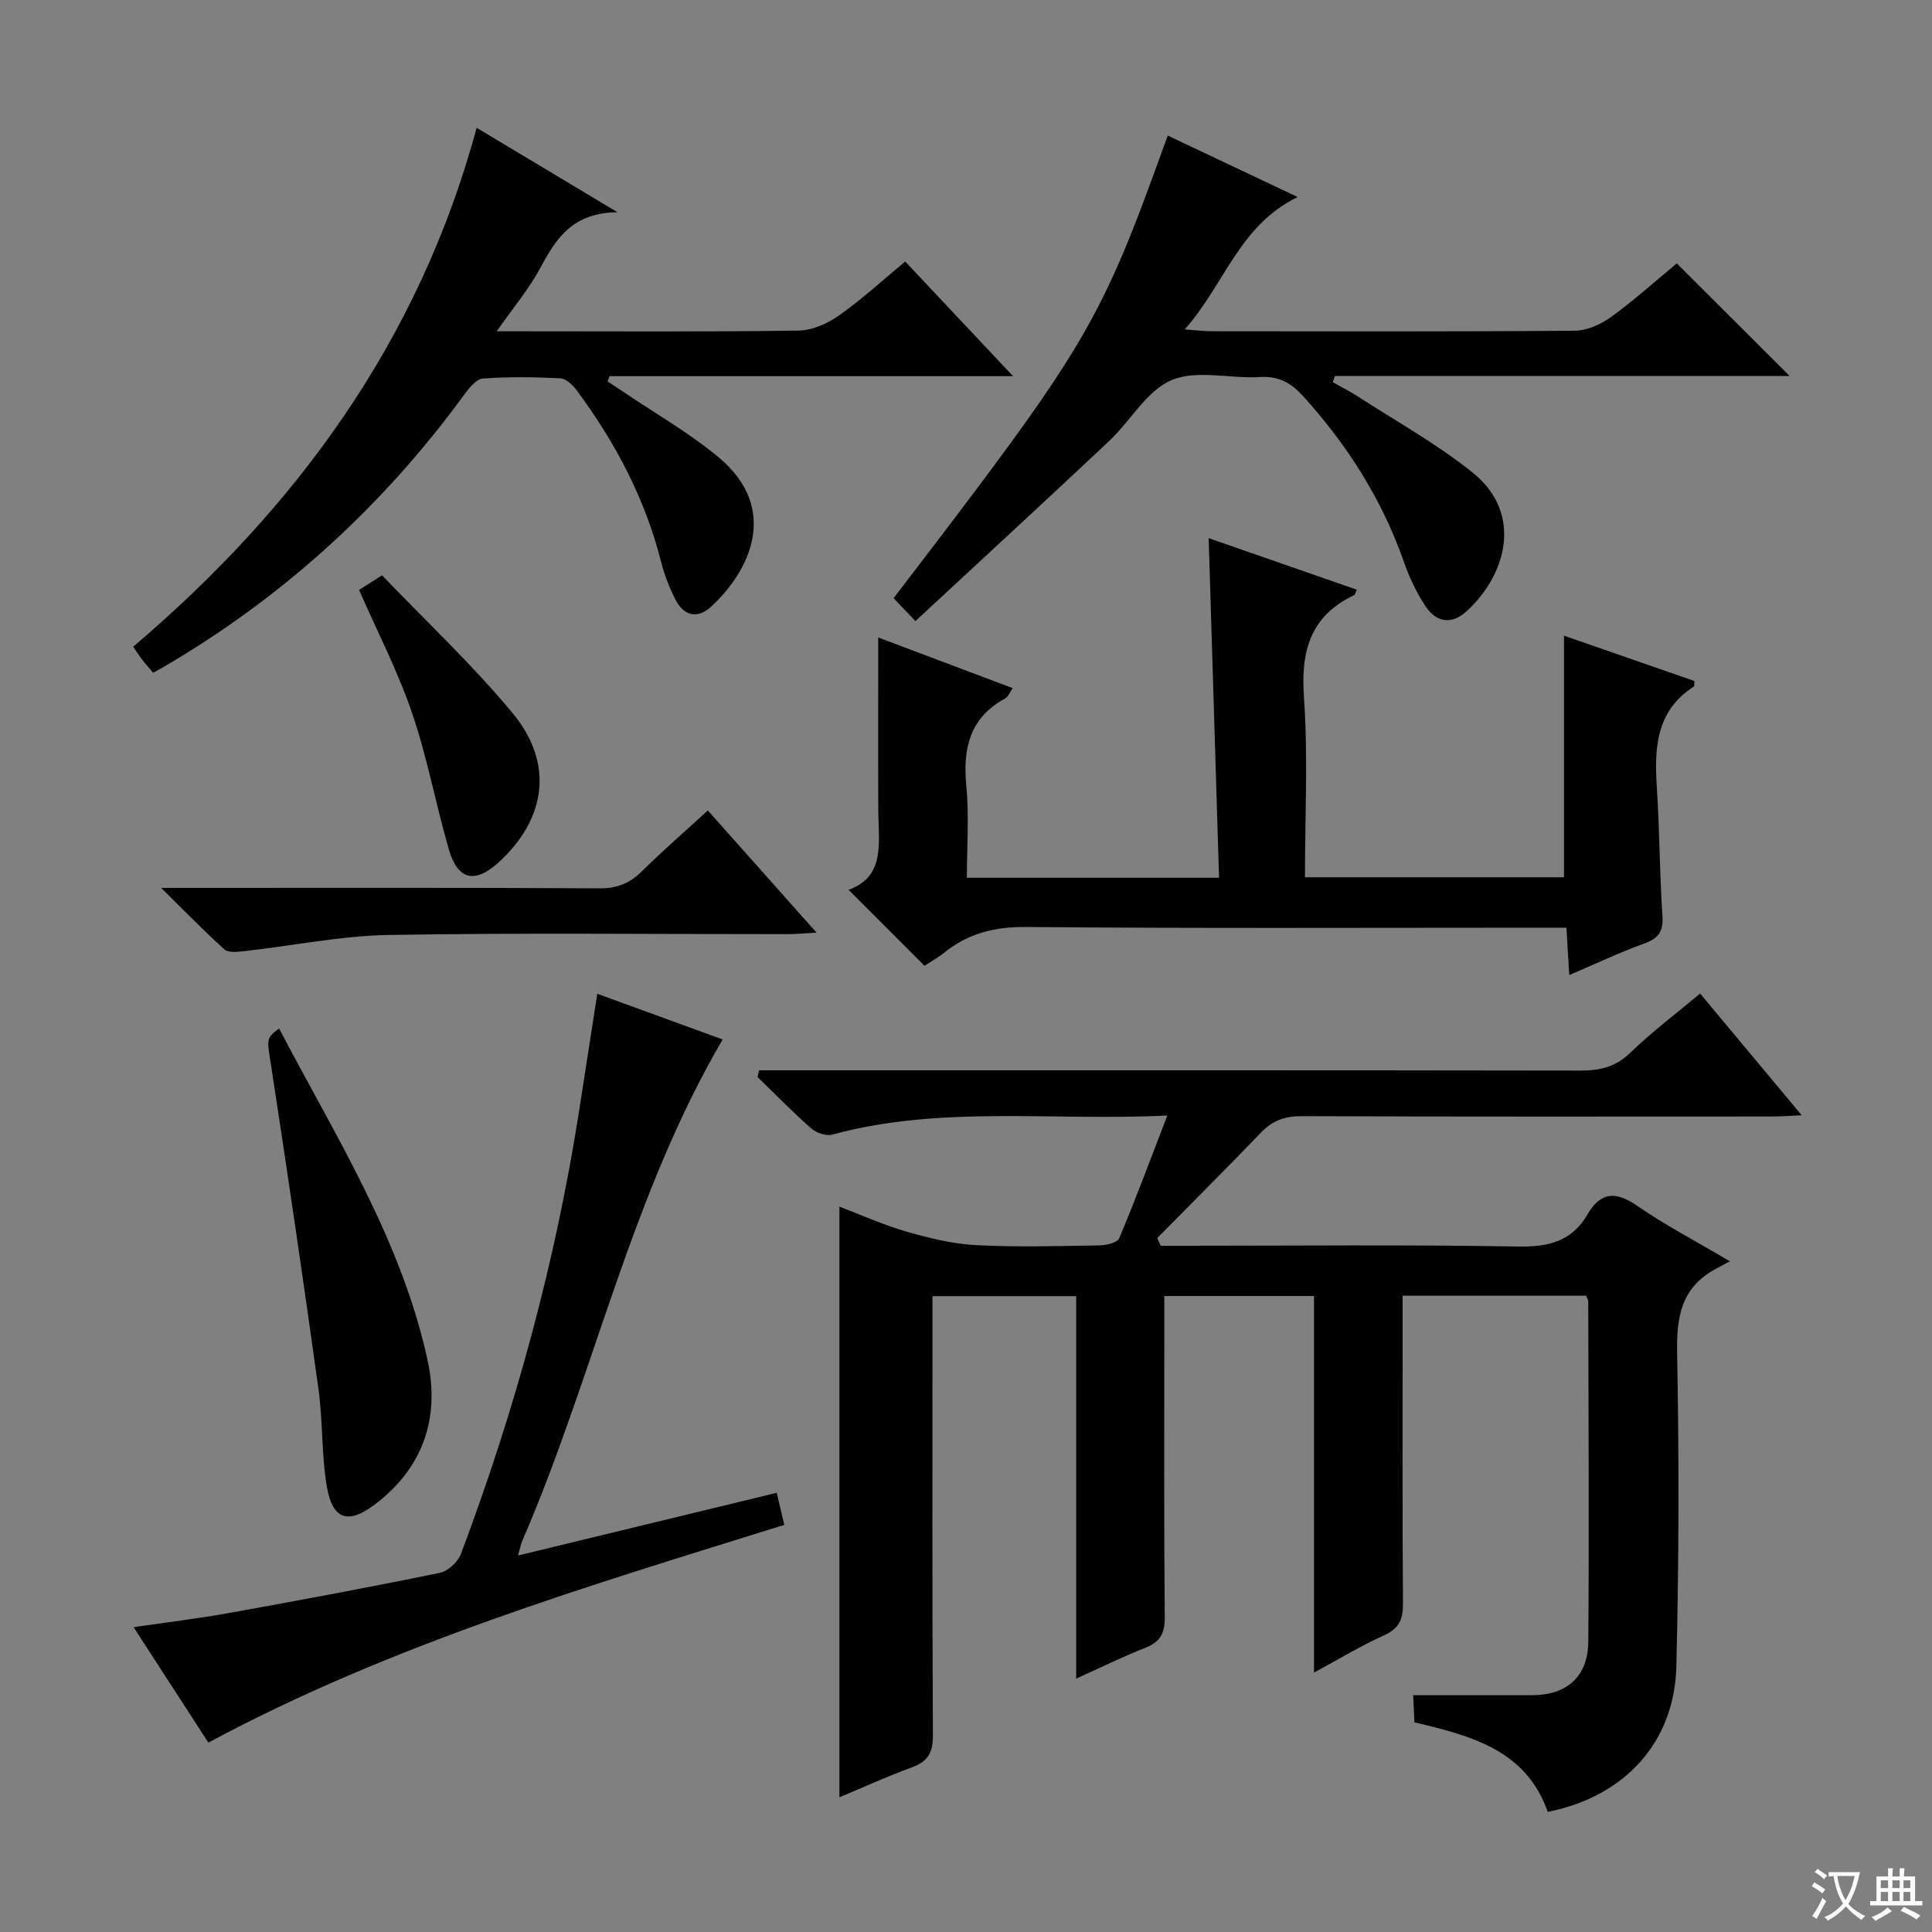
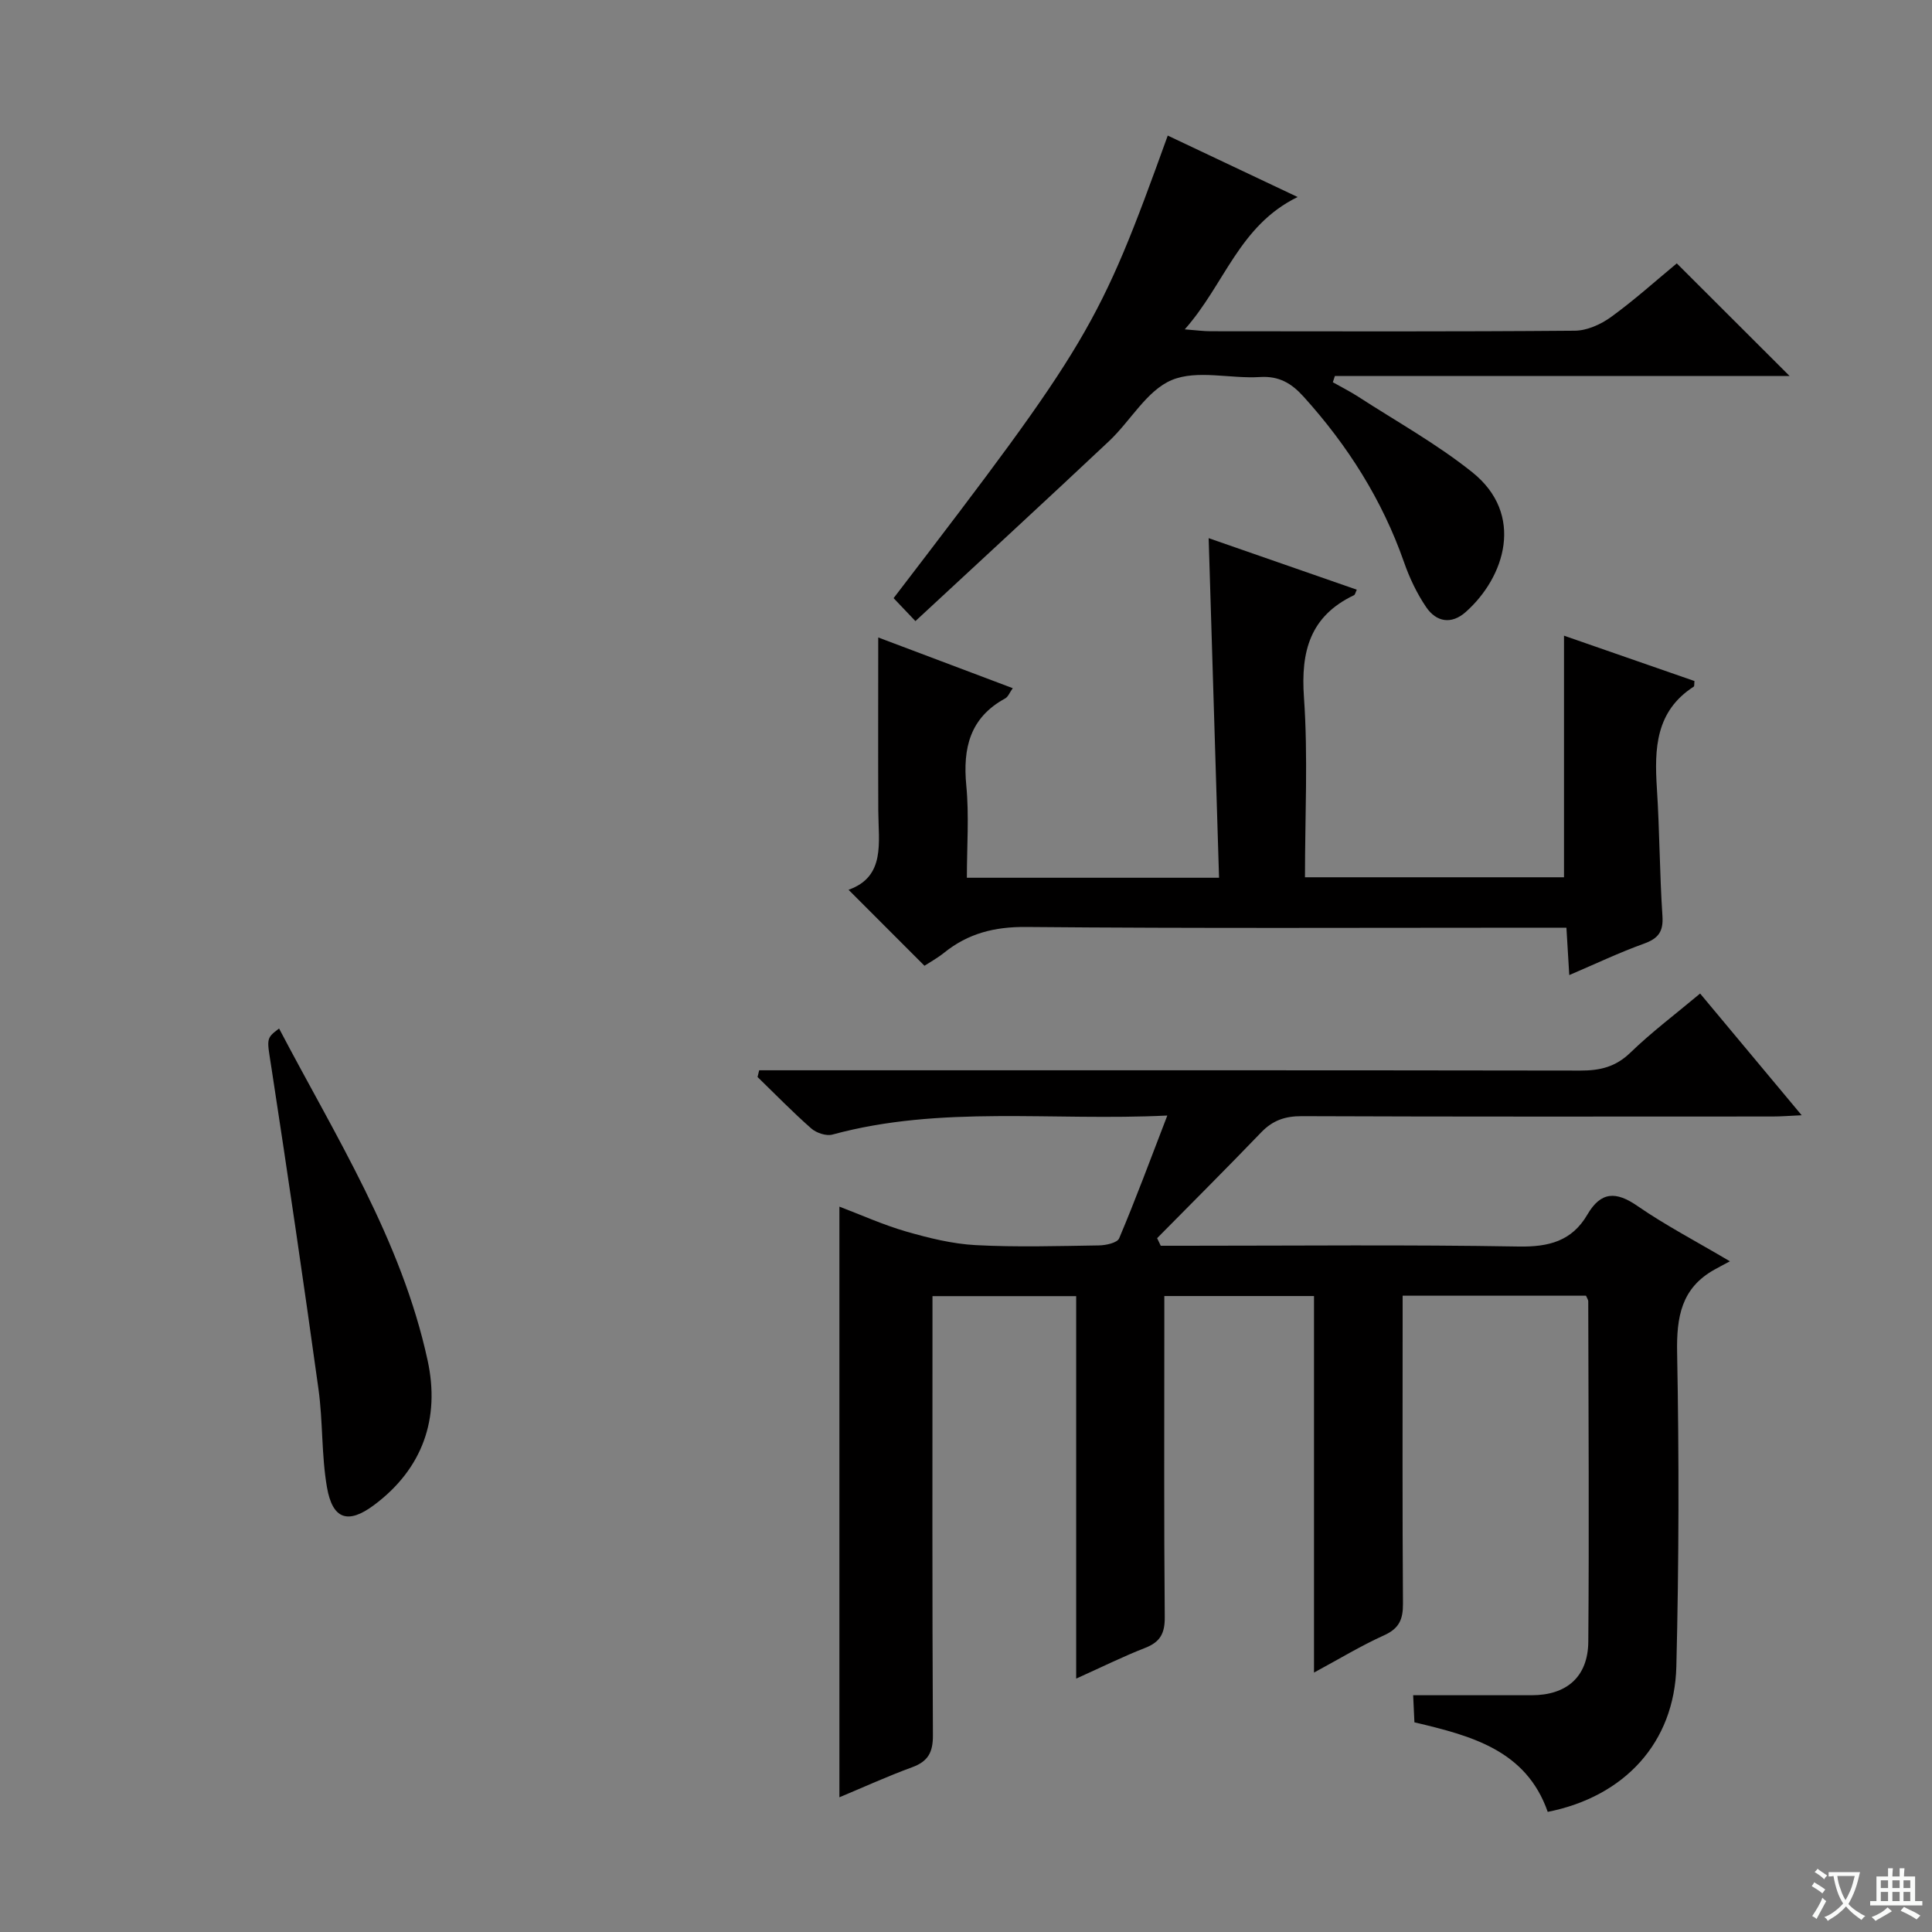
<svg xmlns="http://www.w3.org/2000/svg" enable-background="new 0 0 400 400" viewBox="0 0 400 400">
  <rect x="0" y="0" width="400" height="400" fill="#808080" stroke="none" />
  <path d="m377.9 391.2c-.2.3-.4.5-.6.8-.7-.6-1.4-1-2.2-1.5.2-.3.4-.5.5-.8.6.4 1.4.8 2.3 1.5zm-1.8 6.1c-.2-.2-.5-.4-.9-.6.4-.6.8-1.2 1.2-1.9s.7-1.3.9-1.9c.3.3.5.5.8.7-.7 1.3-1.4 2.6-2 3.7zm2.2-9c-.3.3-.5.5-.6.8-.6-.6-1.3-1.1-2-1.5.3-.3.5-.5.6-.7.6.5 1.3.9 2 1.4zm.3.2v-.9h2 4.5c-.3 1.3-.6 2.5-1 3.6s-.9 2.1-1.4 3c.4.5 1 1 1.6 1.4s1.2.8 1.9 1.1c-.3.2-.5.4-.8.8-.4-.3-1-.7-1.6-1.2s-1.2-1.1-1.6-1.6c-.5.6-1.1 1.1-1.7 1.6s-1.4.9-2.1 1.4c-.1-.3-.3-.5-.7-.8.6-.2 1.2-.5 1.9-1s1.4-1.1 2-1.8c-.5-.8-.9-1.6-1.2-2.5s-.6-2-.8-3.2c-.4.1-.7.1-1 .1zm2.5 2.7c.3 1 .7 1.7 1 2.2.3-.5.6-1.1 1-2s.6-1.9.9-3h-3.2-.4c.1.9.3 1.8.7 2.8z" fill="#fafbfa" />
  <path d="m396.5 388.5v1.5 3.6h1.5v.9c-.4 0-1 0-1.7 0h-7.9c-.5 0-.9 0-1.2 0v-.9h1.3v-3.5c0-.7 0-1.2 0-1.6h2.4c0-.8 0-1.4 0-1.7h1c0 .3-.1.8-.1 1.7h1.5c0-.8 0-1.4 0-1.7h1c0 .3-.1.9-.1 1.7zm-8.2 9.2c-.2-.3-.5-.5-.8-.8.8-.3 1.4-.6 1.9-.9s1-.7 1.4-1.1c.3.3.6.5.9.8-1.6 1-2.8 1.6-3.4 2zm2.6-6.8v-1.6h-1.5v1.6zm0 2.7v-1.9h-1.5v1.9zm2.4-2.7v-1.6h-1.5v1.6zm0 2.7v-1.9h-1.5v1.9zm.2 2 .7-.8c.4.2.9.5 1.6.8s1.3.7 1.8 1c-.3.3-.5.5-.8.8-.4-.3-1.5-1-3.3-1.8zm2-4.7v-1.6h-1.4v1.6zm0 2.7v-1.9h-1.4v1.9z" fill="#fafbfa" />
  <g fill="#010000">
    <path d="m241.68 230.96c-23.97 1.17-46.88-2.17-69.33 3.94-1.28.35-3.32-.33-4.38-1.26-3.86-3.39-7.44-7.08-11.13-10.66.11-.46.23-.93.34-1.39h5.55c54.83 0 109.65-.03 164.48.06 4.05.01 7.28-.75 10.33-3.7 4.4-4.26 9.34-7.97 14.45-12.25 6.85 8.2 13.62 16.31 21.03 25.2-2.58.12-4.3.26-6.02.26-32.5.01-64.99.06-97.49-.07-3.44-.01-5.99.87-8.36 3.32-7.11 7.39-14.37 14.64-21.58 21.94.25.52.5 1.05.75 1.57h5.11c23 0 46-.24 68.99.16 6.25.11 11.03-1.13 14.22-6.6 2.81-4.82 5.94-4.87 10.4-1.78 5.7 3.94 11.9 7.17 19.12 11.44-1.39.75-2.3 1.21-3.18 1.71-6.88 3.82-7.89 9.8-7.75 17.21.41 21.65.38 43.33-.16 64.97-.39 15.75-10.72 26.94-26.63 30.1-4.47-12.79-15.82-15.76-27.6-18.54-.08-1.63-.15-3.24-.26-5.61h24.54c7.2 0 11.66-3.78 11.72-11.09.19-23.49.03-46.99-.01-70.48 0-.29-.23-.59-.47-1.15-12.33 0-24.76 0-37.96 0v5.29c0 19.5-.07 39 .07 58.49.02 3.24-.8 5.13-3.91 6.53-4.78 2.16-9.29 4.9-14.51 7.72 0-26.43 0-52.02 0-77.96-10.37 0-20.41 0-30.99 0v6.98c0 19.83-.09 39.66.09 59.49.03 3.35-.92 5.15-4.04 6.37-4.59 1.79-9.03 4-14.3 6.37 0-26.74 0-52.78 0-79.19-10.13 0-19.66 0-29.75 0v5.43c0 28.5-.07 56.99.09 85.49.02 3.55-1.01 5.42-4.33 6.63-5.11 1.87-10.08 4.14-15.03 6.21 0-40.78 0-81.26 0-122.29 4.4 1.67 9.01 3.76 13.81 5.15 4.69 1.35 9.56 2.56 14.41 2.82 8.47.45 16.99.19 25.49.06 1.46-.02 3.82-.53 4.21-1.47 3.4-8.04 6.44-16.25 9.97-25.42z" />
-     <path d="m250.24 111.42c9.66 3.36 20.14 7.01 30.67 10.67-.28.58-.35 1.03-.58 1.14-9.07 4.32-11.04 11.58-10.36 21.15.86 12.24.21 24.59.21 37.25h53.63c0-16.43 0-32.94 0-50.02 8.81 3.06 17.94 6.23 27.01 9.39-.07.58.01 1.05-.15 1.16-7.9 5.09-8.16 12.83-7.63 21.05.57 8.79.56 17.63 1.15 26.42.22 3.26-.85 4.67-3.84 5.75-5.09 1.83-9.99 4.17-15.45 6.5-.21-3.54-.38-6.32-.59-9.81-2.06 0-3.98 0-5.9 0-35.32 0-70.65.17-105.97-.15-6.54-.06-12 1.33-16.98 5.34-1.41 1.13-3.02 2.01-4.06 2.69-5.28-5.29-10.39-10.39-15.72-15.73 7.7-2.72 6.19-9.8 6.16-16.37-.05-11.78-.01-23.56-.01-35.87 8.81 3.32 18.15 6.84 27.85 10.5-.65.91-.96 1.8-1.58 2.13-7.29 3.98-8.78 10.26-8.04 18.02.6 6.23.12 12.56.12 19.1h52.21c-.72-23.48-1.44-46.96-2.15-70.31z" />
-     <path d="m98.69 26.46c9.55 5.73 18.58 11.14 29.15 17.48-9.33.11-12.72 5.45-15.93 11.46-2.33 4.36-5.59 8.21-9.07 13.19h5.47c19 0 38 .13 56.99-.14 2.84-.04 6.01-1.45 8.4-3.13 4.74-3.34 9.04-7.31 13.71-11.18 7.31 7.77 14.45 15.36 22.33 23.74-28.52 0-56.03 0-83.54 0-.13.37-.27.73-.4 1.1 1.1.72 2.2 1.43 3.29 2.17 6.59 4.47 13.6 8.45 19.69 13.53 12.83 10.7 6.35 23.67-1.55 30.92-2.82 2.59-5.63 1.95-7.36-1.41-1.28-2.49-2.31-5.17-3-7.88-3.32-13.1-9.5-24.77-17.5-35.54-.81-1.09-2.21-2.39-3.39-2.45-5.32-.26-10.68-.34-15.98.05-1.38.1-2.87 1.95-3.87 3.32-16.93 23.18-37.7 42.1-62.52 56.55-.56.32-1.13.63-1.89 1.05-.82-.97-1.58-1.8-2.27-2.69-.59-.77-1.11-1.6-1.87-2.71 33.94-28.87 59.18-63.39 71.11-107.43z" />
+     <path d="m250.24 111.42c9.66 3.36 20.14 7.01 30.67 10.67-.28.58-.35 1.03-.58 1.14-9.07 4.32-11.04 11.58-10.36 21.15.86 12.24.21 24.59.21 37.25h53.63c0-16.43 0-32.94 0-50.02 8.81 3.06 17.94 6.23 27.01 9.39-.07.58.01 1.05-.15 1.16-7.9 5.09-8.16 12.83-7.63 21.05.57 8.79.56 17.63 1.15 26.42.22 3.26-.85 4.67-3.84 5.75-5.09 1.83-9.99 4.17-15.45 6.5-.21-3.54-.38-6.32-.59-9.81-2.06 0-3.98 0-5.9 0-35.32 0-70.65.17-105.97-.15-6.54-.06-12 1.33-16.98 5.34-1.41 1.13-3.02 2.01-4.06 2.69-5.28-5.29-10.39-10.39-15.72-15.73 7.7-2.72 6.19-9.8 6.16-16.37-.05-11.78-.01-23.56-.01-35.87 8.81 3.32 18.15 6.84 27.85 10.5-.65.91-.96 1.8-1.58 2.13-7.29 3.98-8.78 10.26-8.04 18.02.6 6.23.12 12.56.12 19.1h52.21z" />
    <path d="m189.53 128.59c-2.29-2.41-3.42-3.6-4.52-4.75 40.53-52.92 42.53-56.3 56.76-95.77 8.66 4.1 17.28 8.18 26.89 12.72-12.15 5.93-15.12 18.12-23.37 27.4 2.46.19 3.88.39 5.31.39 25.15.02 50.3.1 75.44-.11 2.53-.02 5.39-1.3 7.5-2.83 4.83-3.5 9.28-7.52 13.62-11.11 7.79 7.77 15.43 15.41 23.36 23.32-31.32 0-62.73 0-94.15 0-.14.43-.28.86-.42 1.29 1.74.99 3.55 1.89 5.22 2.97 7.93 5.14 16.28 9.77 23.63 15.65 10.94 8.73 6.79 21.75-1.35 28.96-2.97 2.63-6.08 2.06-8.17-1.01-1.93-2.84-3.46-6.06-4.59-9.31-4.52-12.91-11.66-24.17-20.8-34.28-2.48-2.75-5.06-4.31-9.02-4.06-6.14.39-13.03-1.57-18.28.63-5.17 2.17-8.52 8.45-12.95 12.62-13.18 12.4-26.49 24.64-40.11 37.28z" />
-     <path d="m43.14 360.79c-5.13-7.92-10.08-15.56-15.48-23.9 6.99-1.03 13.48-1.8 19.9-2.96 14.53-2.62 29.04-5.32 43.5-8.29 1.69-.35 3.74-2.25 4.37-3.91 11.25-29.91 19.64-60.59 24.54-92.2 1.19-7.68 2.38-15.36 3.69-23.78 8.86 3.23 17.5 6.38 25.96 9.46-19.08 32.56-26.7 69.63-41.49 103.82-.31.73-.45 1.53-.88 3.02 18.04-4.37 35.56-8.62 53.56-12.98.49 2.06.97 4.08 1.57 6.64-40.57 12.66-81.19 24.65-119.24 45.08z" />
    <path d="m57.78 212.94c11.7 22.33 25.34 43.75 30.76 68.75 2.59 11.95-.99 22.39-11.13 29.94-5.35 3.98-8.56 2.97-9.72-3.73-1.15-6.66-.82-13.57-1.75-20.28-3.07-22.16-6.33-44.29-9.72-66.4-.95-6.21-1.26-6.16 1.56-8.28z" />
-     <path d="m33.36 183.83h6.87c27.97 0 55.94-.07 83.91.09 3.65.02 6.26-1.06 8.79-3.56 4.25-4.21 8.78-8.13 13.62-12.56 7.28 8.18 14.5 16.29 22.51 25.29-2.66.14-4.35.31-6.04.31-27.47.02-54.95-.3-82.41.17-10.04.17-20.04 2.24-30.07 3.36-1.36.15-3.26.36-4.08-.37-4.15-3.72-8.03-7.74-13.1-12.73z" />
-     <path d="m74.34 122.14c1.26-.8 2.49-1.59 4.76-3.03 9.07 9.48 18.68 18.47 27.02 28.52 8.63 10.4 6.99 21.95-2.95 30.97-4.84 4.39-8.4 3.61-10.23-2.7-2.71-9.37-4.47-19.05-7.62-28.26-2.93-8.6-7.15-16.77-10.98-25.5z" />
  </g>
</svg>